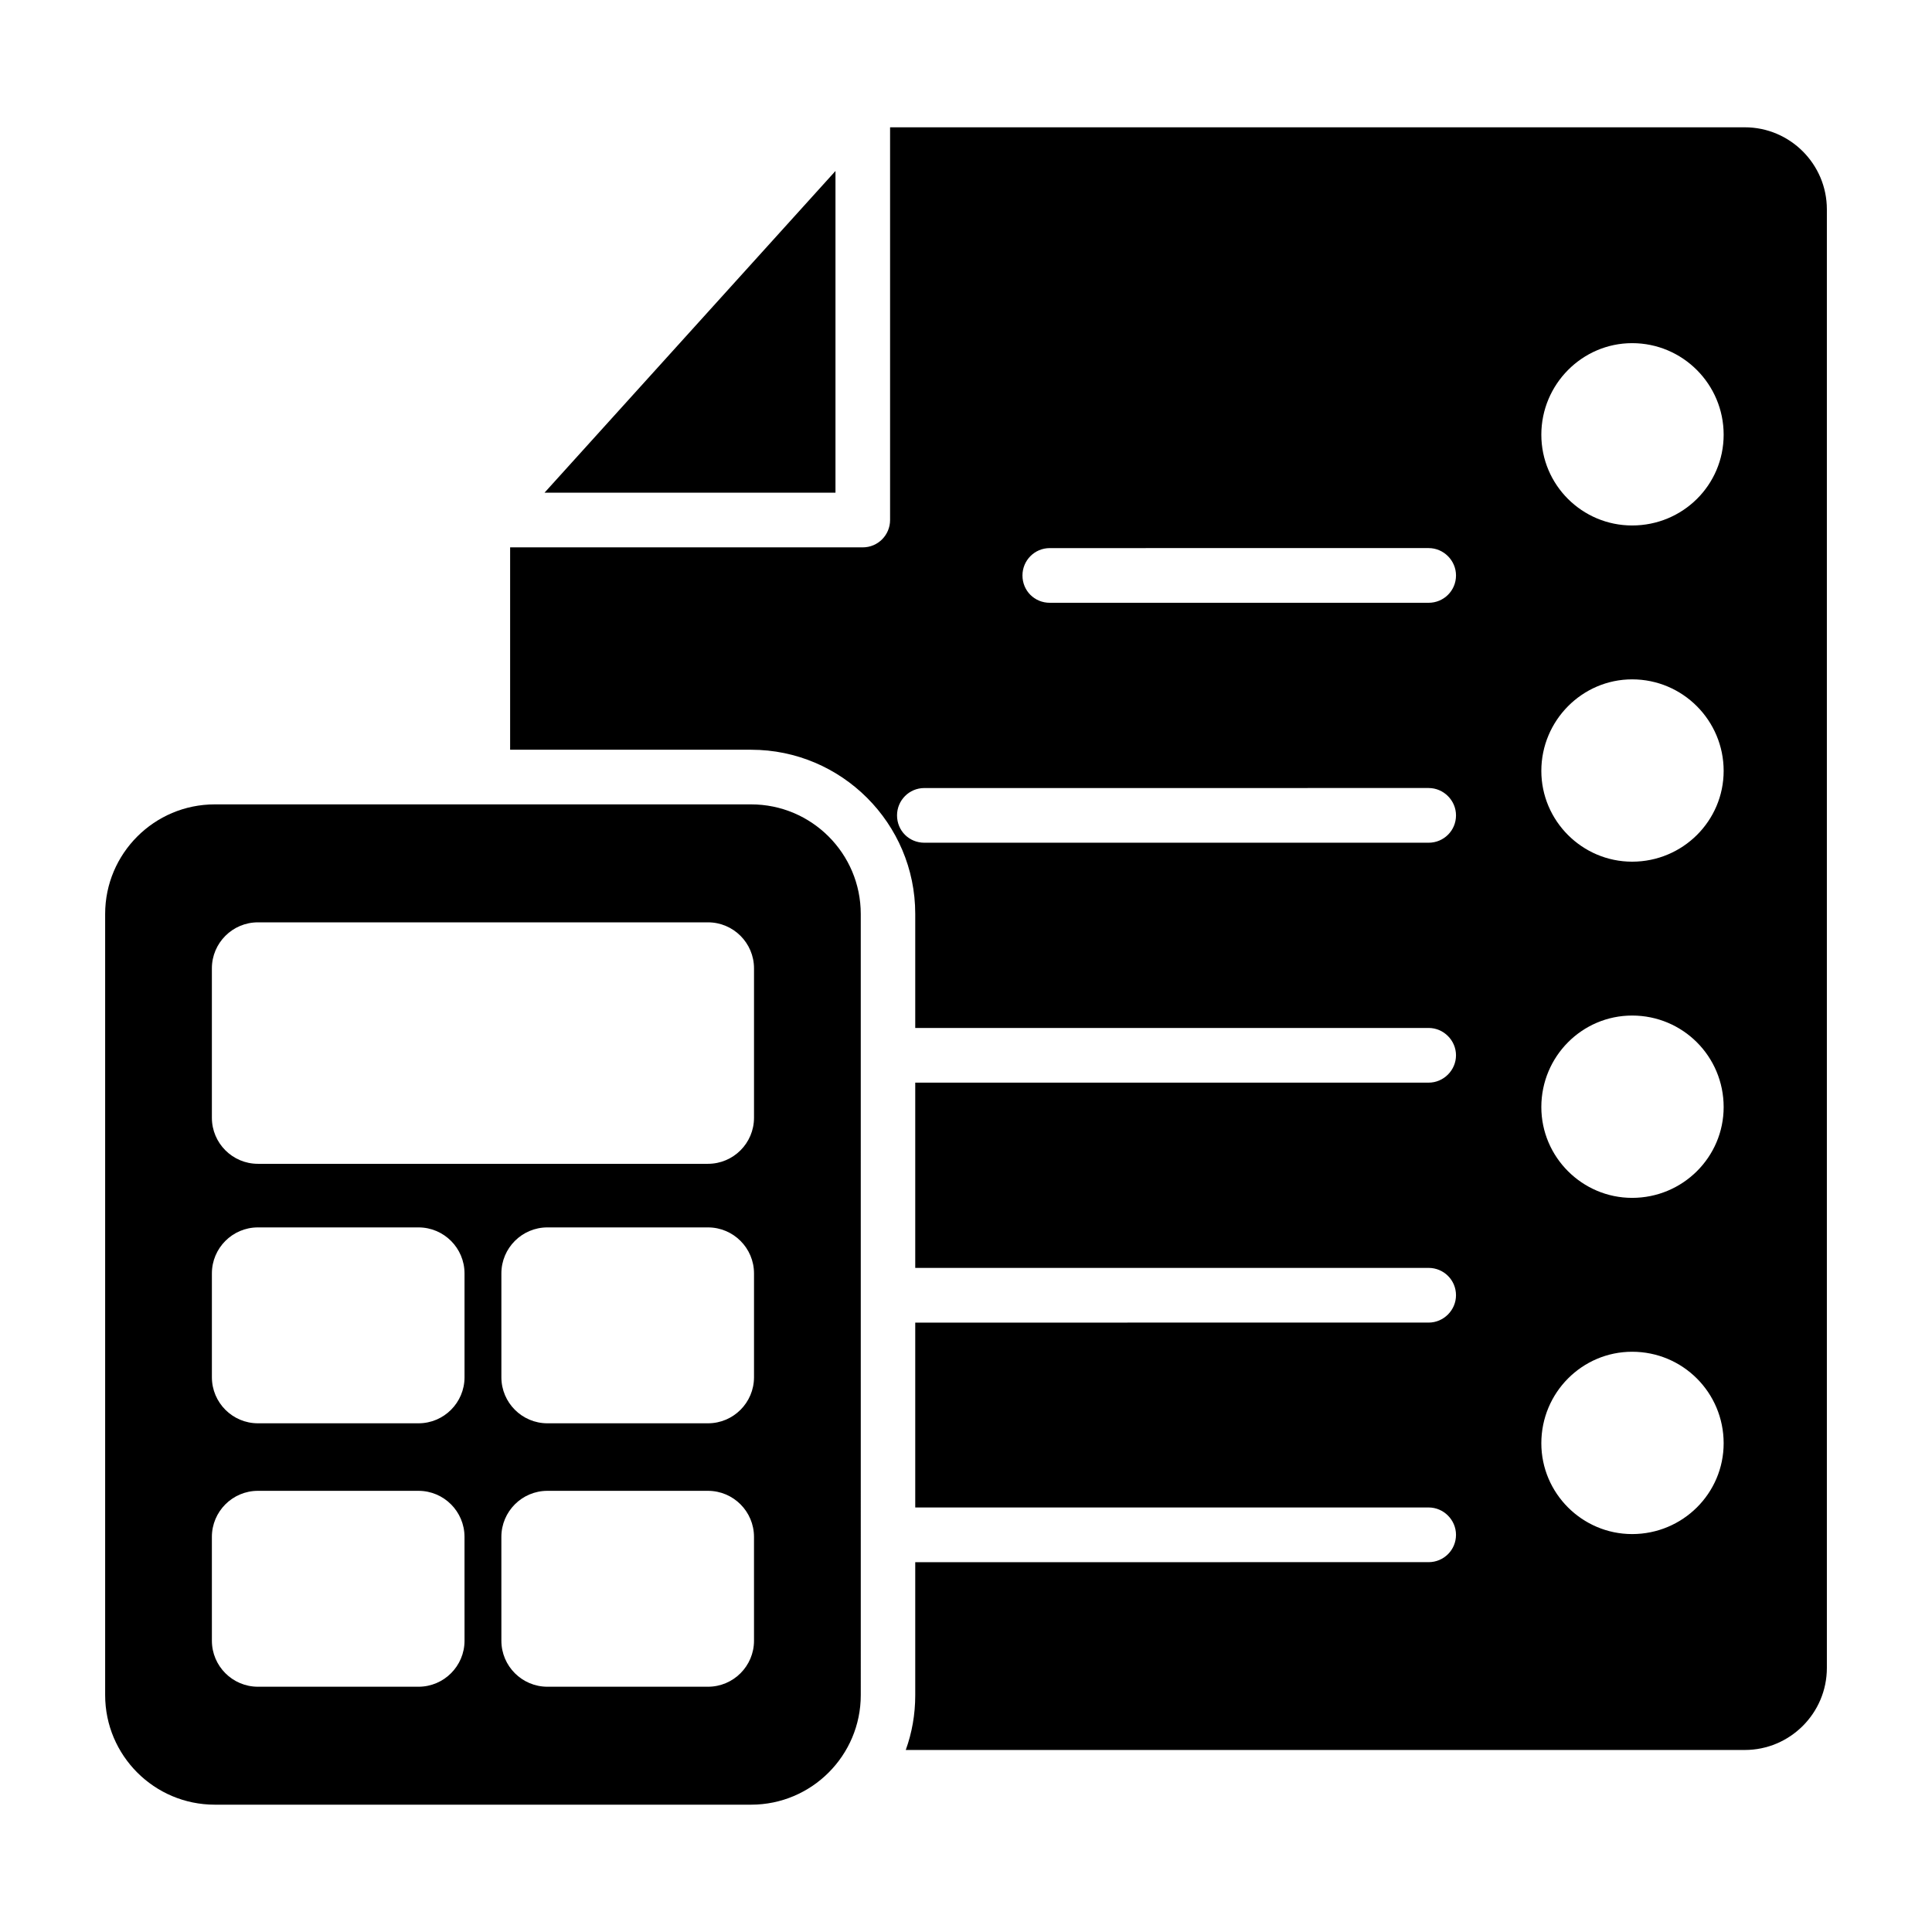
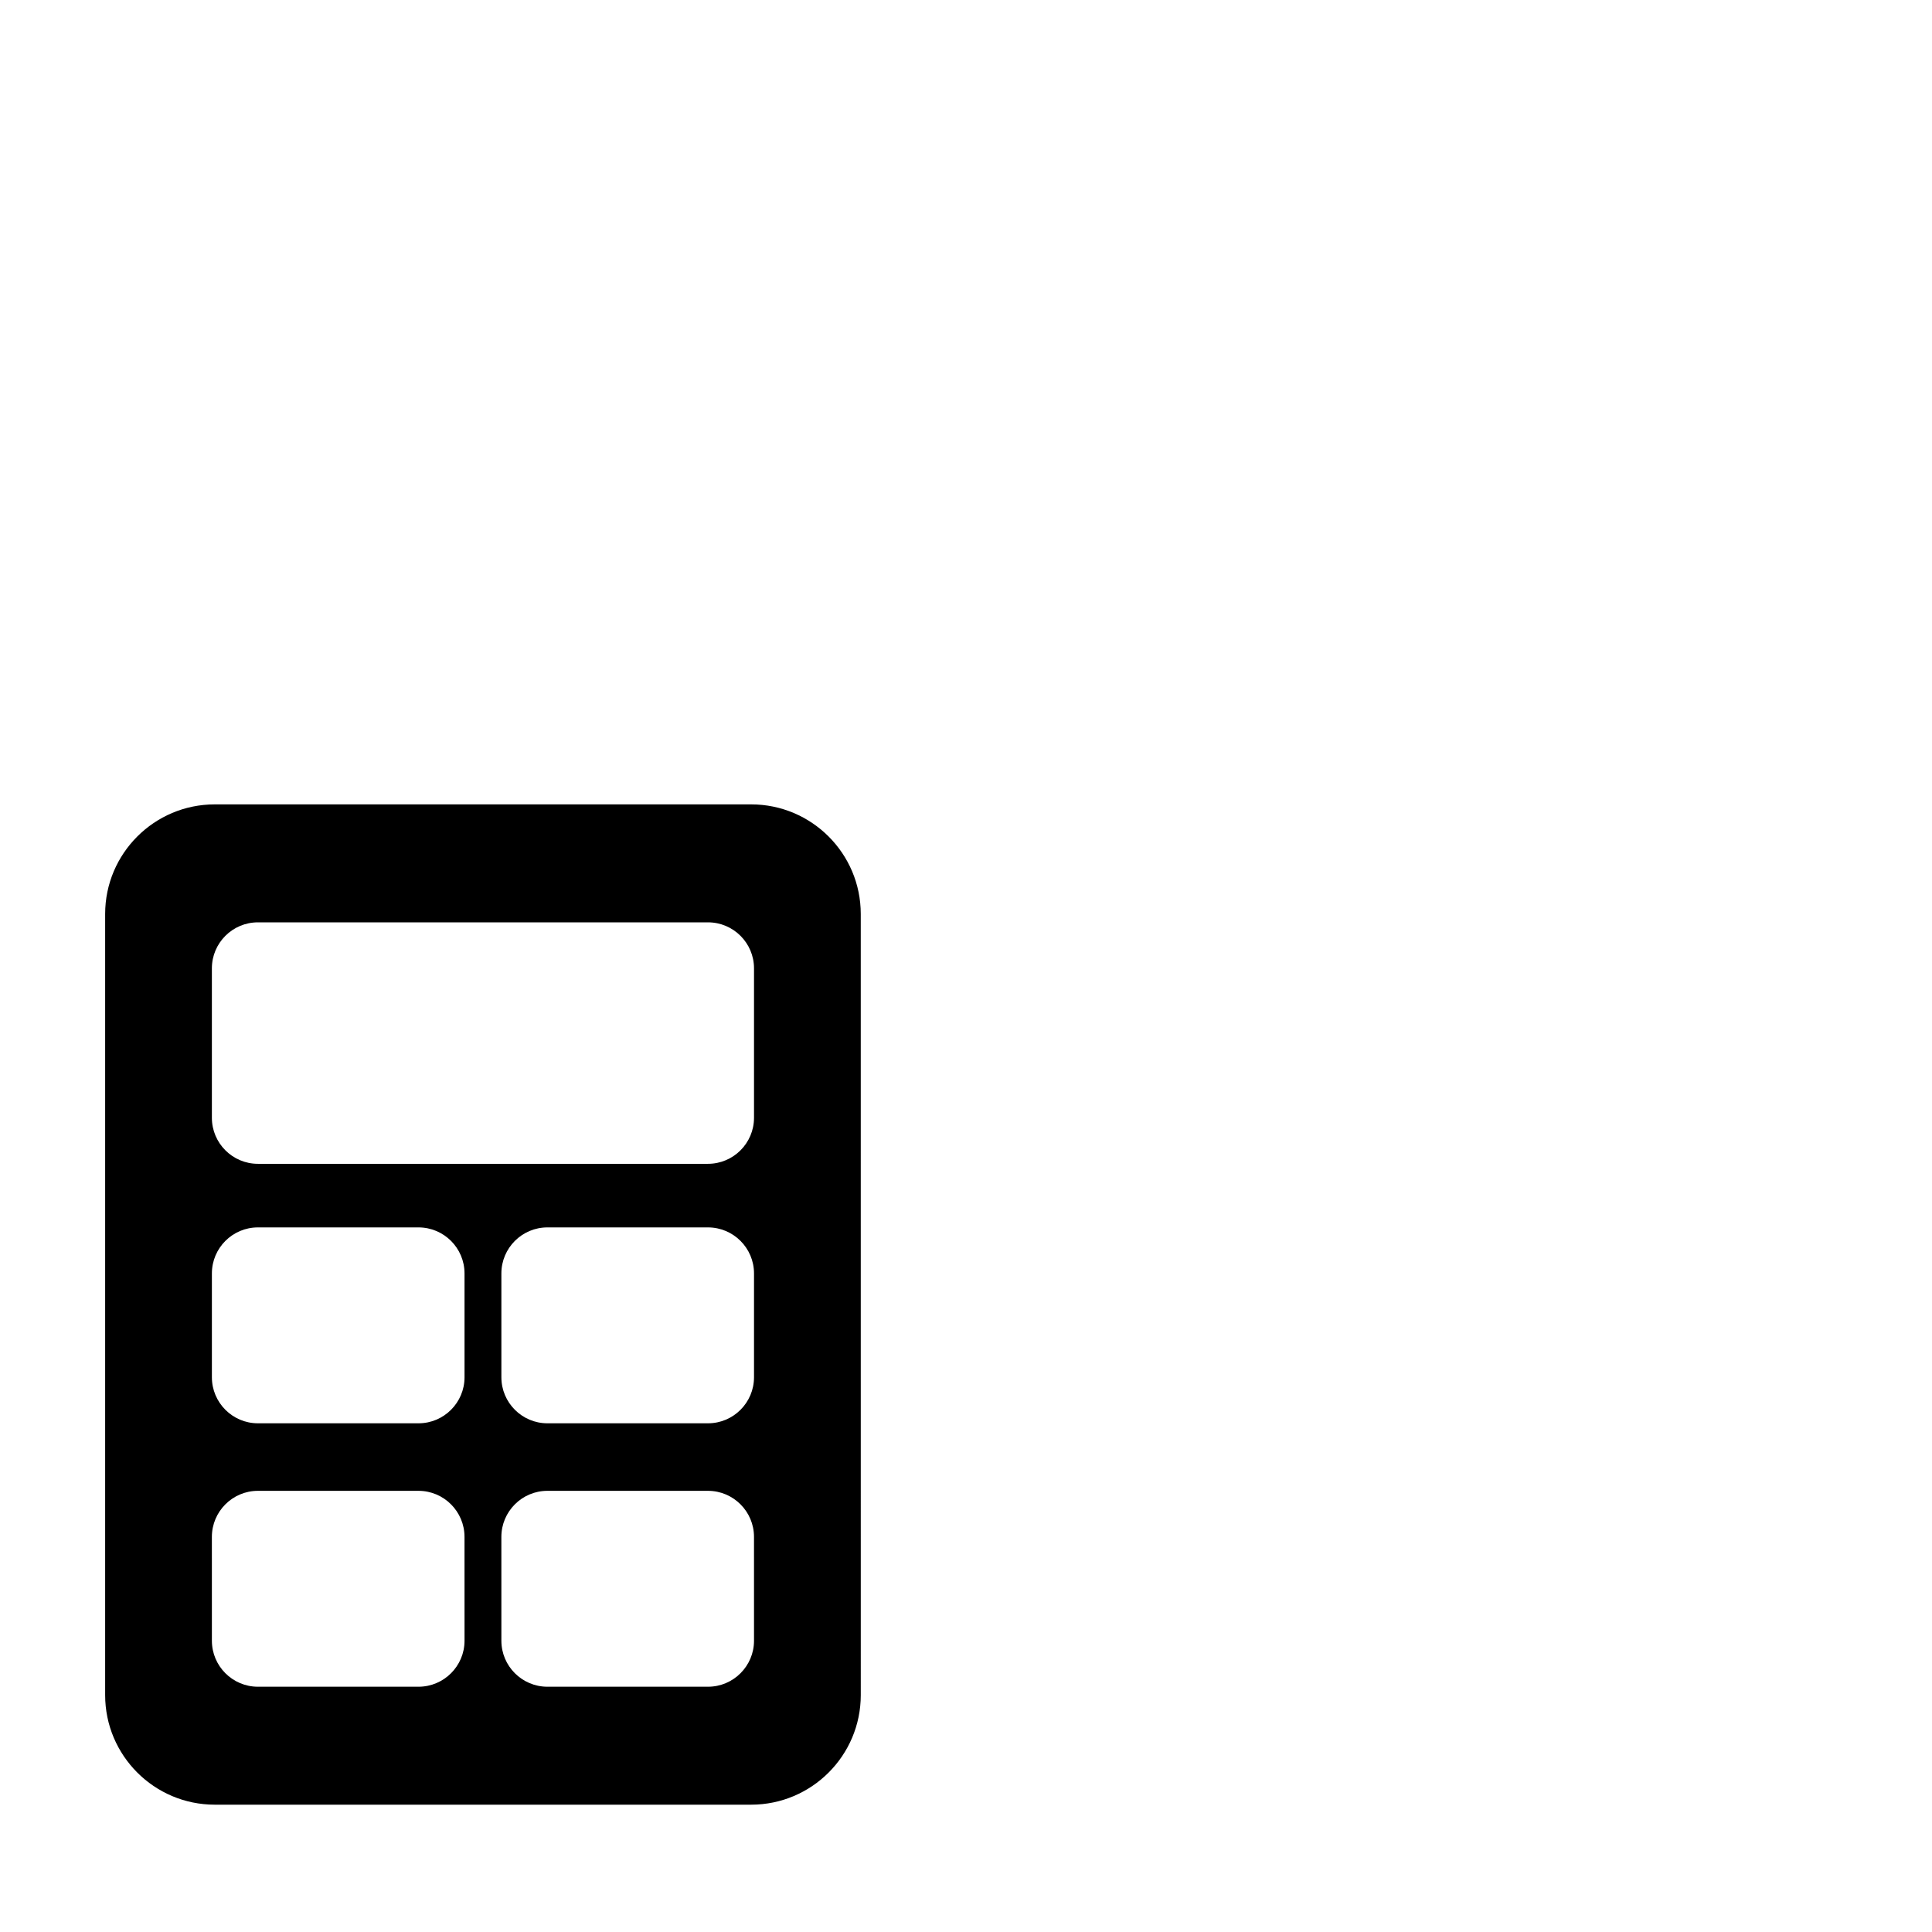
<svg xmlns="http://www.w3.org/2000/svg" fill="#000000" width="800px" height="800px" version="1.1" viewBox="144 144 512 512">
  <g>
-     <path d="m365.41 189.31-77.105 85.254h77.105z" />
-     <path d="m606.39 177.74h-226.51v104.07c0 3.961-3.188 7.246-7.246 7.246h-93.445v53.633h63.875c23.965 0 43.484 19.52 43.484 43.484v30.246h136.06c3.961 0 7.246 3.285 7.246 7.246s-3.285 7.246-7.246 7.246l-136.06 0.004v49.09h136.06c3.961 0 7.246 3.188 7.246 7.246 0 3.961-3.285 7.246-7.246 7.246l-136.06 0.004v48.992h136.06c3.961 0 7.246 3.285 7.246 7.246 0 4.059-3.285 7.246-7.246 7.246l-136.06 0.004v35.273c0 5.121-0.871 9.953-2.512 14.496h222.36c11.984 0 21.742-9.762 21.742-21.742v-386.54c0-11.984-9.762-21.742-21.746-21.742zm-83.781 189.59h-133.64c-4.059 0-7.246-3.188-7.246-7.246 0-3.961 3.188-7.246 7.246-7.246l133.64-0.004c3.961 0 7.246 3.285 7.246 7.246 0.004 4.062-3.281 7.25-7.246 7.25zm0-63.586h-100.4c-4.059 0-7.246-3.188-7.246-7.246 0-3.961 3.188-7.246 7.246-7.246l100.4-0.004c3.961 0 7.246 3.285 7.246 7.246 0.004 4.062-3.281 7.25-7.246 7.25zm53.922 246.8c-13.238 0-24.062-10.824-24.062-24.062 0-13.434 10.824-24.254 24.062-24.254 13.434 0 24.254 10.824 24.254 24.254 0.004 13.238-10.82 24.062-24.254 24.062zm0-89.098c-13.238 0-24.062-10.824-24.062-24.062 0-13.434 10.824-24.254 24.062-24.254 13.434 0 24.254 10.824 24.254 24.254 0.004 13.238-10.82 24.062-24.254 24.062zm0-89.094c-13.238 0-24.062-10.824-24.062-24.062 0-13.336 10.824-24.254 24.062-24.254 13.434 0 24.254 10.918 24.254 24.254 0.004 13.238-10.82 24.062-24.254 24.062zm0-89.098c-13.238 0-24.062-10.727-24.062-24.062s10.824-24.254 24.062-24.254c13.434 0 24.254 10.918 24.254 24.254 0.004 13.336-10.82 24.062-24.254 24.062z" />
    <path d="m343.07 357.17h-142.17c-16.008 0-29.035 13.023-29.035 29.039v207.01c0 16.016 13.027 29.039 29.039 29.039h142.17c16.008 0 29.039-13.023 29.039-29.039l-0.004-207.01c0-16.016-13.027-29.039-29.039-29.039zm-75.965 221.64c0 6.719-5.473 12.191-12.195 12.191h-42.562c-6.723 0-12.195-5.473-12.195-12.191l-0.004-27.52c0-6.727 5.473-12.203 12.195-12.203h42.559c6.723 0 12.195 5.473 12.195 12.203zm0-69.824c0 6.731-5.473 12.203-12.195 12.203h-42.562c-6.723 0-12.195-5.473-12.195-12.203v-27.52c0-6.719 5.473-12.191 12.195-12.191h42.559c6.723 0 12.195 5.473 12.195 12.191zm76.715 69.824c0 6.719-5.473 12.191-12.195 12.191h-42.559c-6.723 0-12.195-5.473-12.195-12.191l-0.004-27.52c0-6.727 5.473-12.203 12.195-12.203h42.559c6.723 0 12.195 5.473 12.195 12.203zm0-69.824c0 6.731-5.473 12.203-12.195 12.203h-42.559c-6.723 0-12.195-5.473-12.195-12.203v-27.52c0-6.719 5.473-12.191 12.195-12.191h42.559c6.723 0 12.195 5.473 12.195 12.191zm0-68.766c0 6.731-5.473 12.203-12.195 12.203h-119.28c-6.723 0-12.195-5.473-12.195-12.203v-39.598c0-6.719 5.473-12.191 12.195-12.191h119.28c6.723 0 12.195 5.473 12.195 12.191z" />
  </g>
</svg>